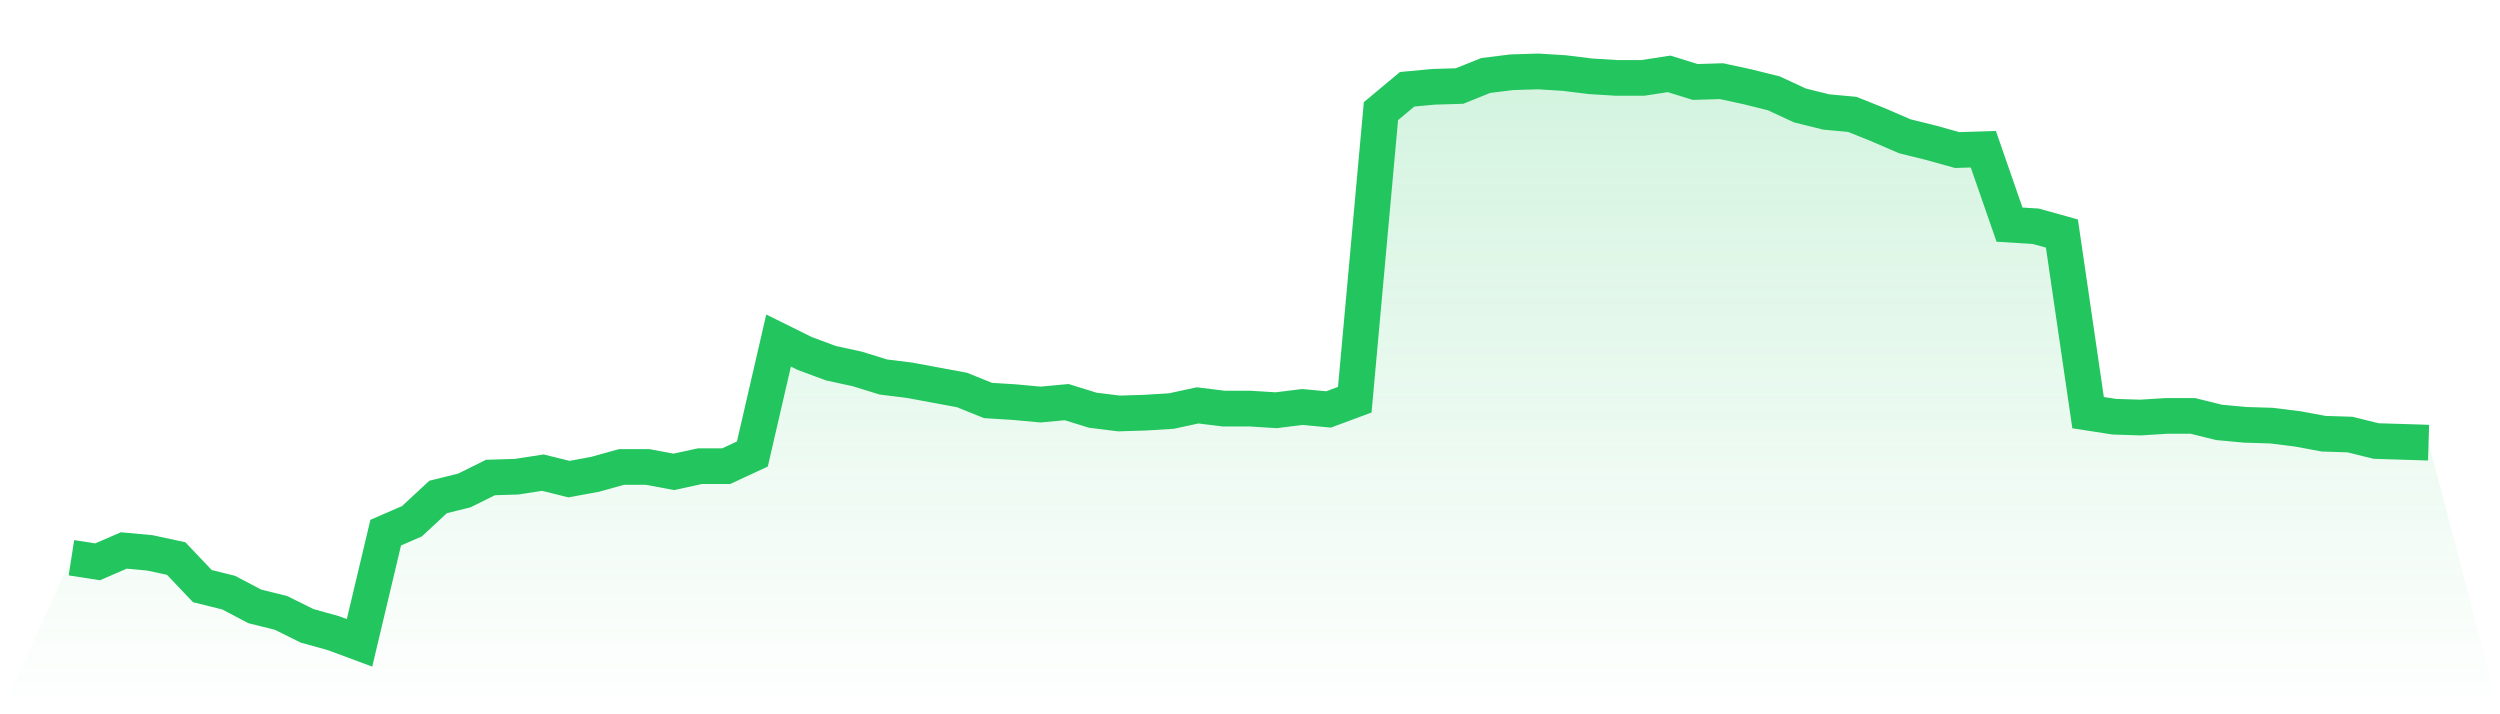
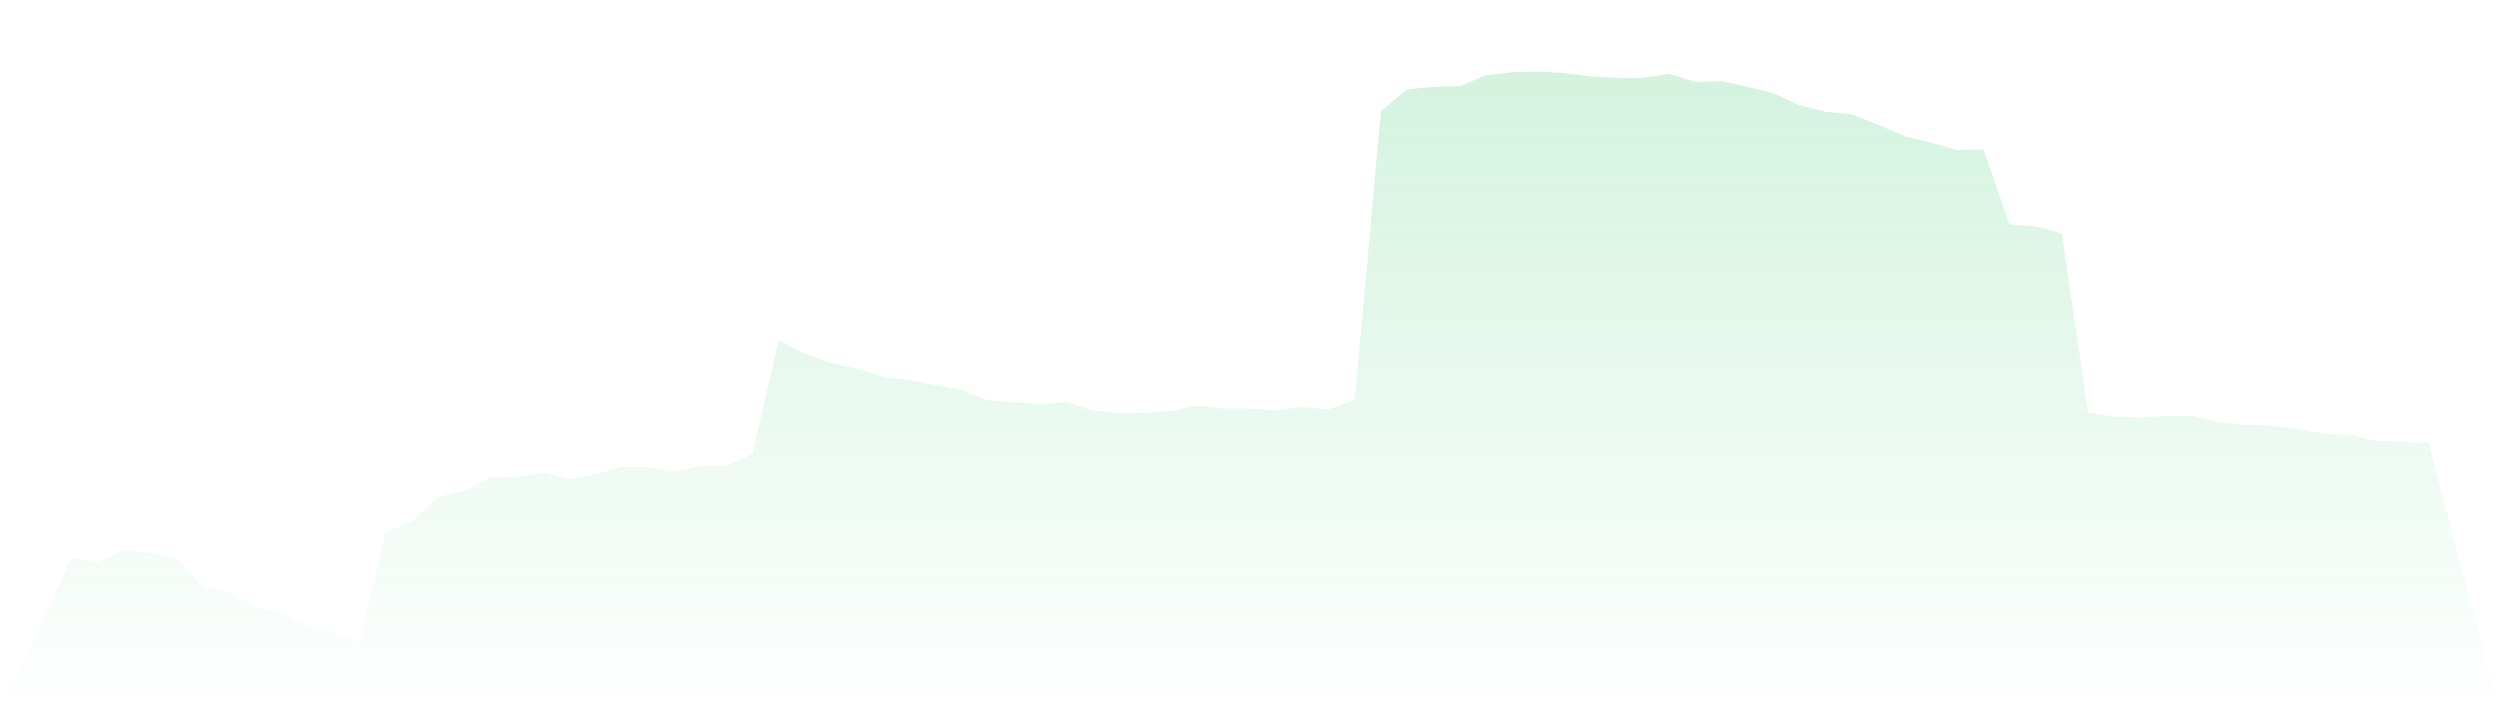
<svg xmlns="http://www.w3.org/2000/svg" viewBox="0 0 140 40">
  <defs>
    <linearGradient id="gradient" x1="0" x2="0" y1="0" y2="1">
      <stop offset="0%" stop-color="#22c55e" stop-opacity="0.2" />
      <stop offset="100%" stop-color="#22c55e" stop-opacity="0" />
    </linearGradient>
  </defs>
  <path d="M4,31.234 L4,31.234 L5.467,31.461 L6.933,30.826 L8.4,30.962 L9.867,31.279 L11.333,32.823 L12.8,33.186 L14.267,33.957 L15.733,34.321 L17.2,35.047 L18.667,35.455 L20.133,36 L21.6,29.827 L23.067,29.191 L24.533,27.83 L26,27.467 L27.467,26.74 L28.933,26.695 L30.4,26.468 L31.867,26.831 L33.333,26.559 L34.8,26.15 L36.267,26.15 L37.733,26.423 L39.2,26.105 L40.667,26.105 L42.133,25.424 L43.6,19.07 L45.067,19.796 L46.533,20.34 L48,20.658 L49.467,21.112 L50.933,21.294 L52.4,21.566 L53.867,21.838 L55.333,22.428 L56.8,22.519 L58.267,22.655 L59.733,22.519 L61.2,22.973 L62.667,23.155 L64.133,23.109 L65.6,23.018 L67.067,22.701 L68.533,22.882 L70,22.882 L71.467,22.973 L72.933,22.791 L74.4,22.928 L75.867,22.383 L77.333,6.224 L78.8,4.999 L80.267,4.862 L81.733,4.817 L83.2,4.227 L84.667,4.045 L86.133,4 L87.6,4.091 L89.067,4.272 L90.533,4.363 L92,4.363 L93.467,4.136 L94.933,4.59 L96.4,4.545 L97.867,4.862 L99.333,5.226 L100.8,5.906 L102.267,6.27 L103.733,6.406 L105.2,6.996 L106.667,7.631 L108.133,7.994 L109.6,8.403 L111.067,8.357 L112.533,12.579 L114,12.67 L115.467,13.078 L116.933,23.109 L118.4,23.336 L119.867,23.382 L121.333,23.291 L122.8,23.291 L124.267,23.654 L125.733,23.79 L127.2,23.835 L128.667,24.017 L130.133,24.289 L131.6,24.335 L133.067,24.698 L134.533,24.743 L136,24.789 L140,40 L0,40 z" fill="url(#gradient)" />
-   <path d="M4,31.234 L4,31.234 L5.467,31.461 L6.933,30.826 L8.4,30.962 L9.867,31.279 L11.333,32.823 L12.8,33.186 L14.267,33.957 L15.733,34.321 L17.2,35.047 L18.667,35.455 L20.133,36 L21.6,29.827 L23.067,29.191 L24.533,27.83 L26,27.467 L27.467,26.74 L28.933,26.695 L30.4,26.468 L31.867,26.831 L33.333,26.559 L34.8,26.15 L36.267,26.15 L37.733,26.423 L39.2,26.105 L40.667,26.105 L42.133,25.424 L43.6,19.07 L45.067,19.796 L46.533,20.34 L48,20.658 L49.467,21.112 L50.933,21.294 L52.4,21.566 L53.867,21.838 L55.333,22.428 L56.8,22.519 L58.267,22.655 L59.733,22.519 L61.2,22.973 L62.667,23.155 L64.133,23.109 L65.6,23.018 L67.067,22.701 L68.533,22.882 L70,22.882 L71.467,22.973 L72.933,22.791 L74.4,22.928 L75.867,22.383 L77.333,6.224 L78.8,4.999 L80.267,4.862 L81.733,4.817 L83.2,4.227 L84.667,4.045 L86.133,4 L87.6,4.091 L89.067,4.272 L90.533,4.363 L92,4.363 L93.467,4.136 L94.933,4.59 L96.4,4.545 L97.867,4.862 L99.333,5.226 L100.8,5.906 L102.267,6.27 L103.733,6.406 L105.2,6.996 L106.667,7.631 L108.133,7.994 L109.6,8.403 L111.067,8.357 L112.533,12.579 L114,12.67 L115.467,13.078 L116.933,23.109 L118.4,23.336 L119.867,23.382 L121.333,23.291 L122.8,23.291 L124.267,23.654 L125.733,23.79 L127.2,23.835 L128.667,24.017 L130.133,24.289 L131.6,24.335 L133.067,24.698 L134.533,24.743 L136,24.789" fill="none" stroke="#22c55e" stroke-width="2" />
</svg>